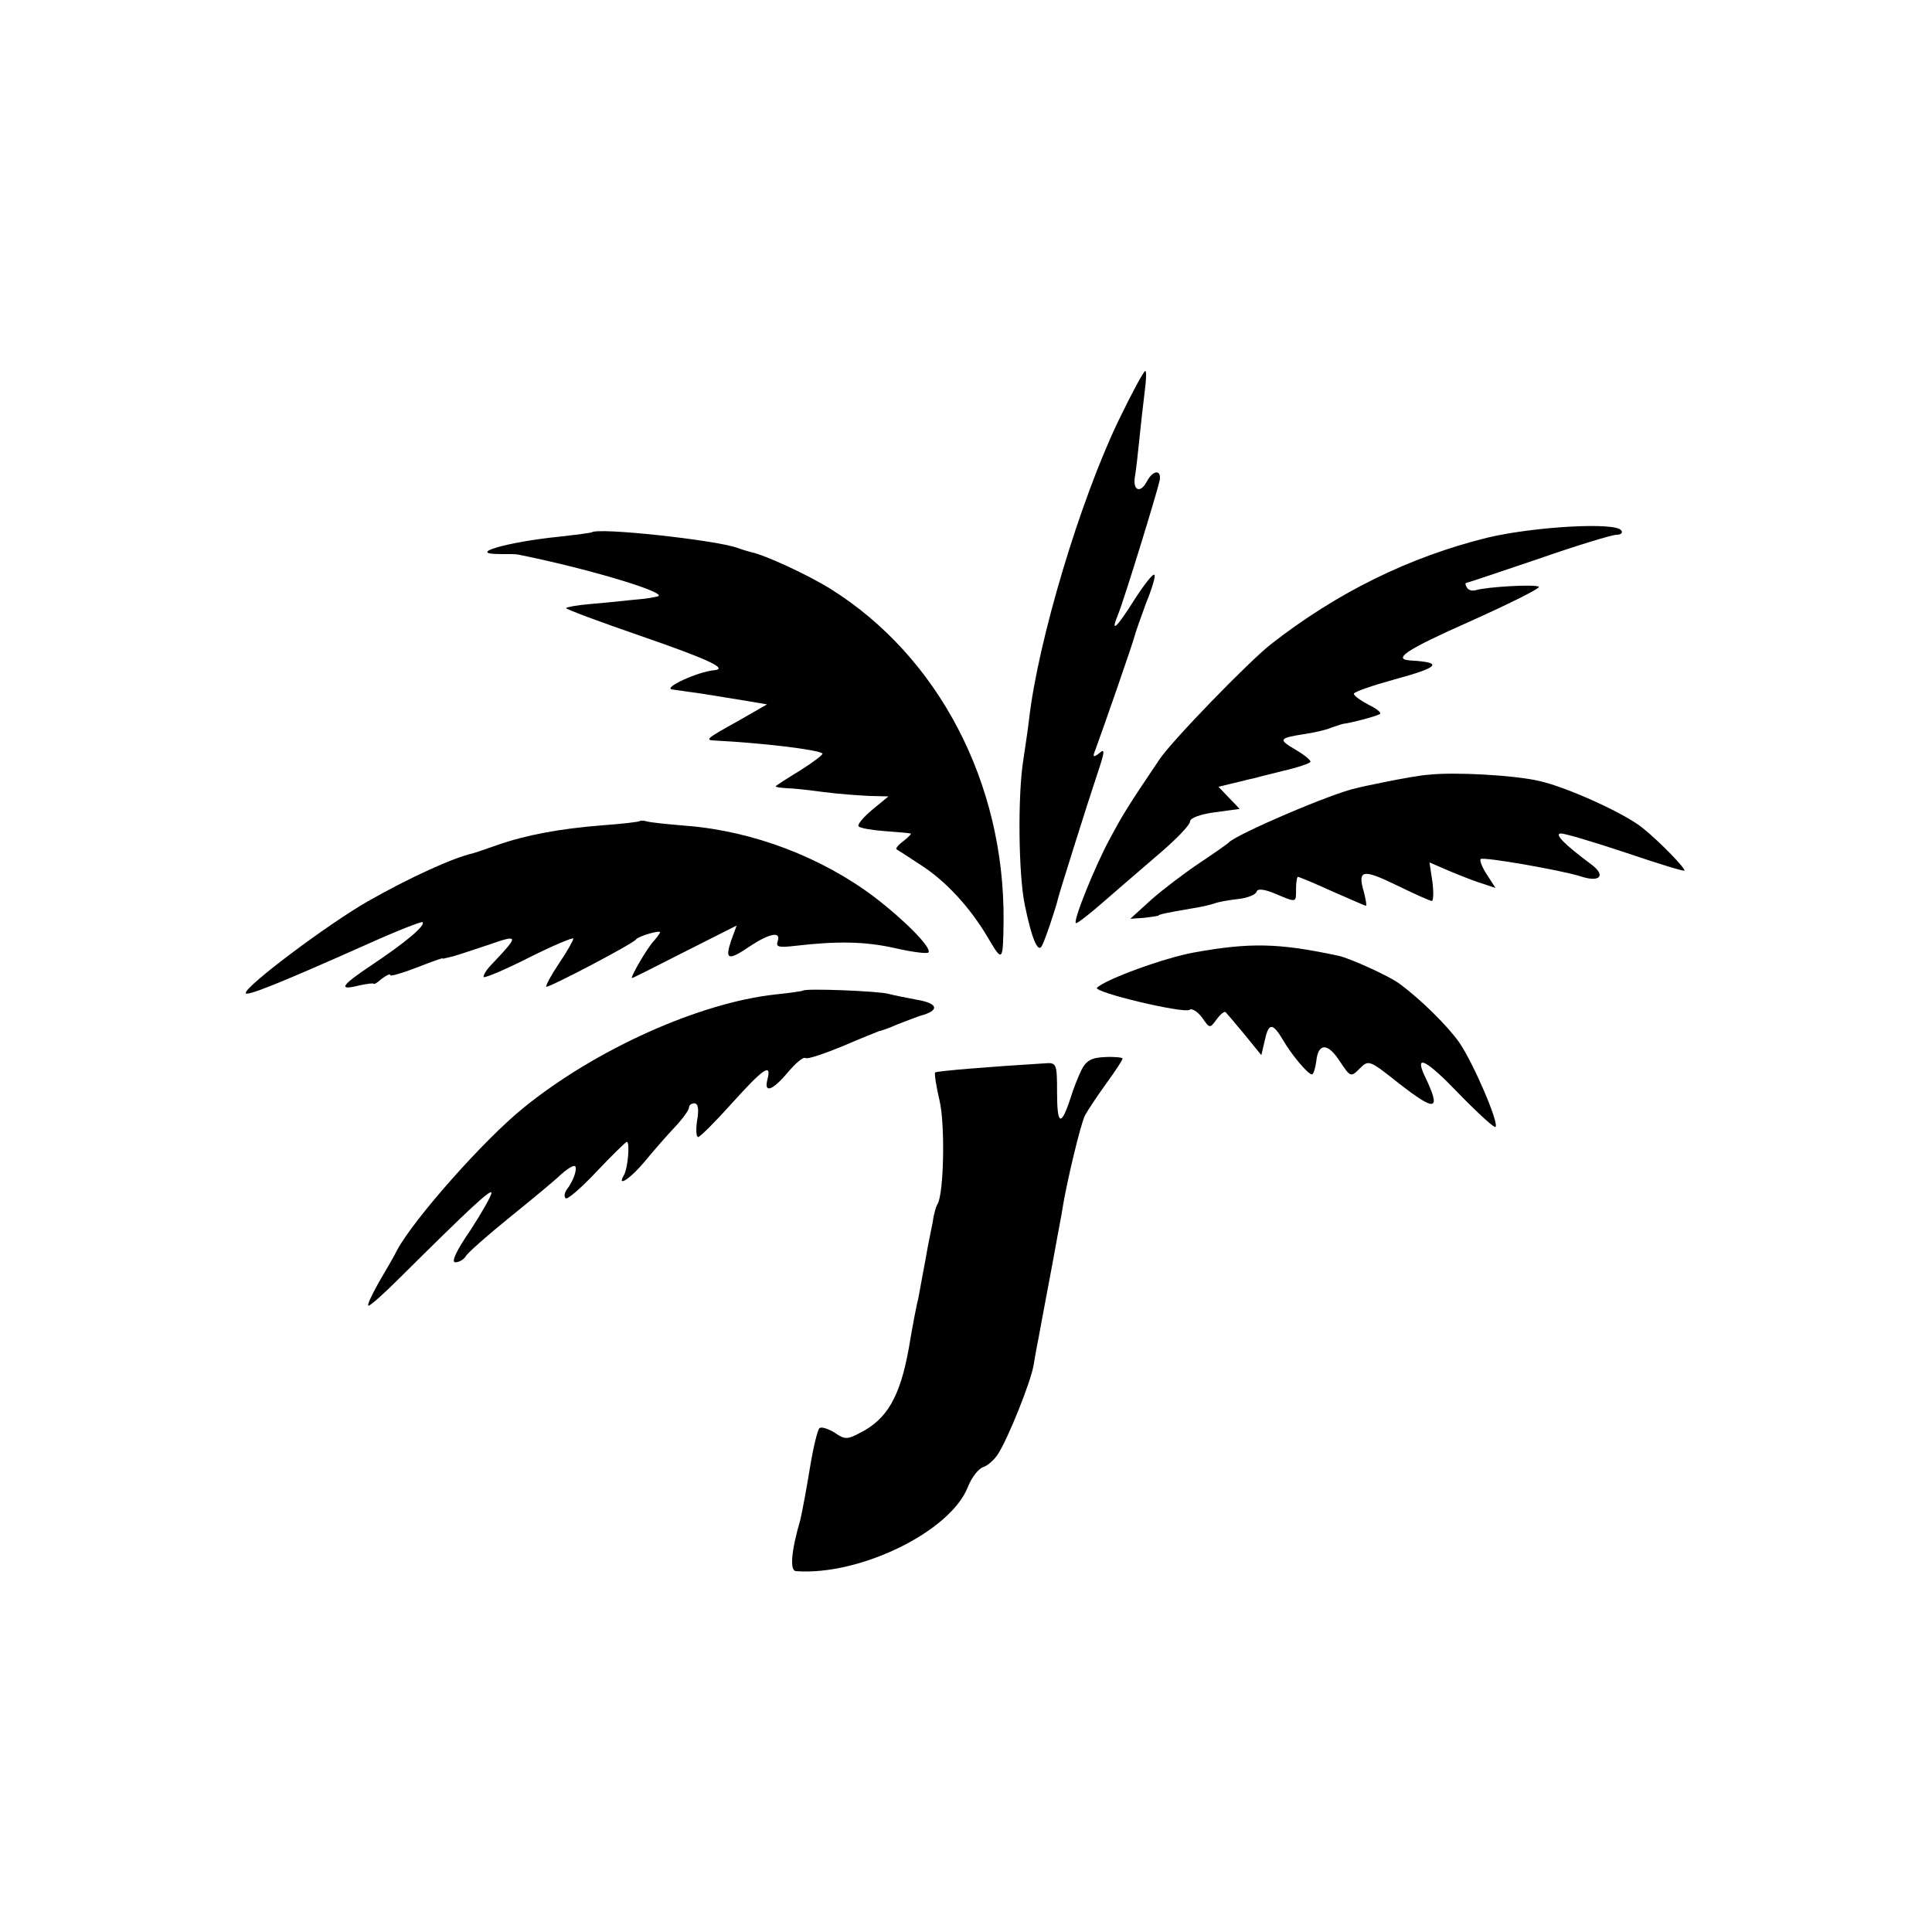
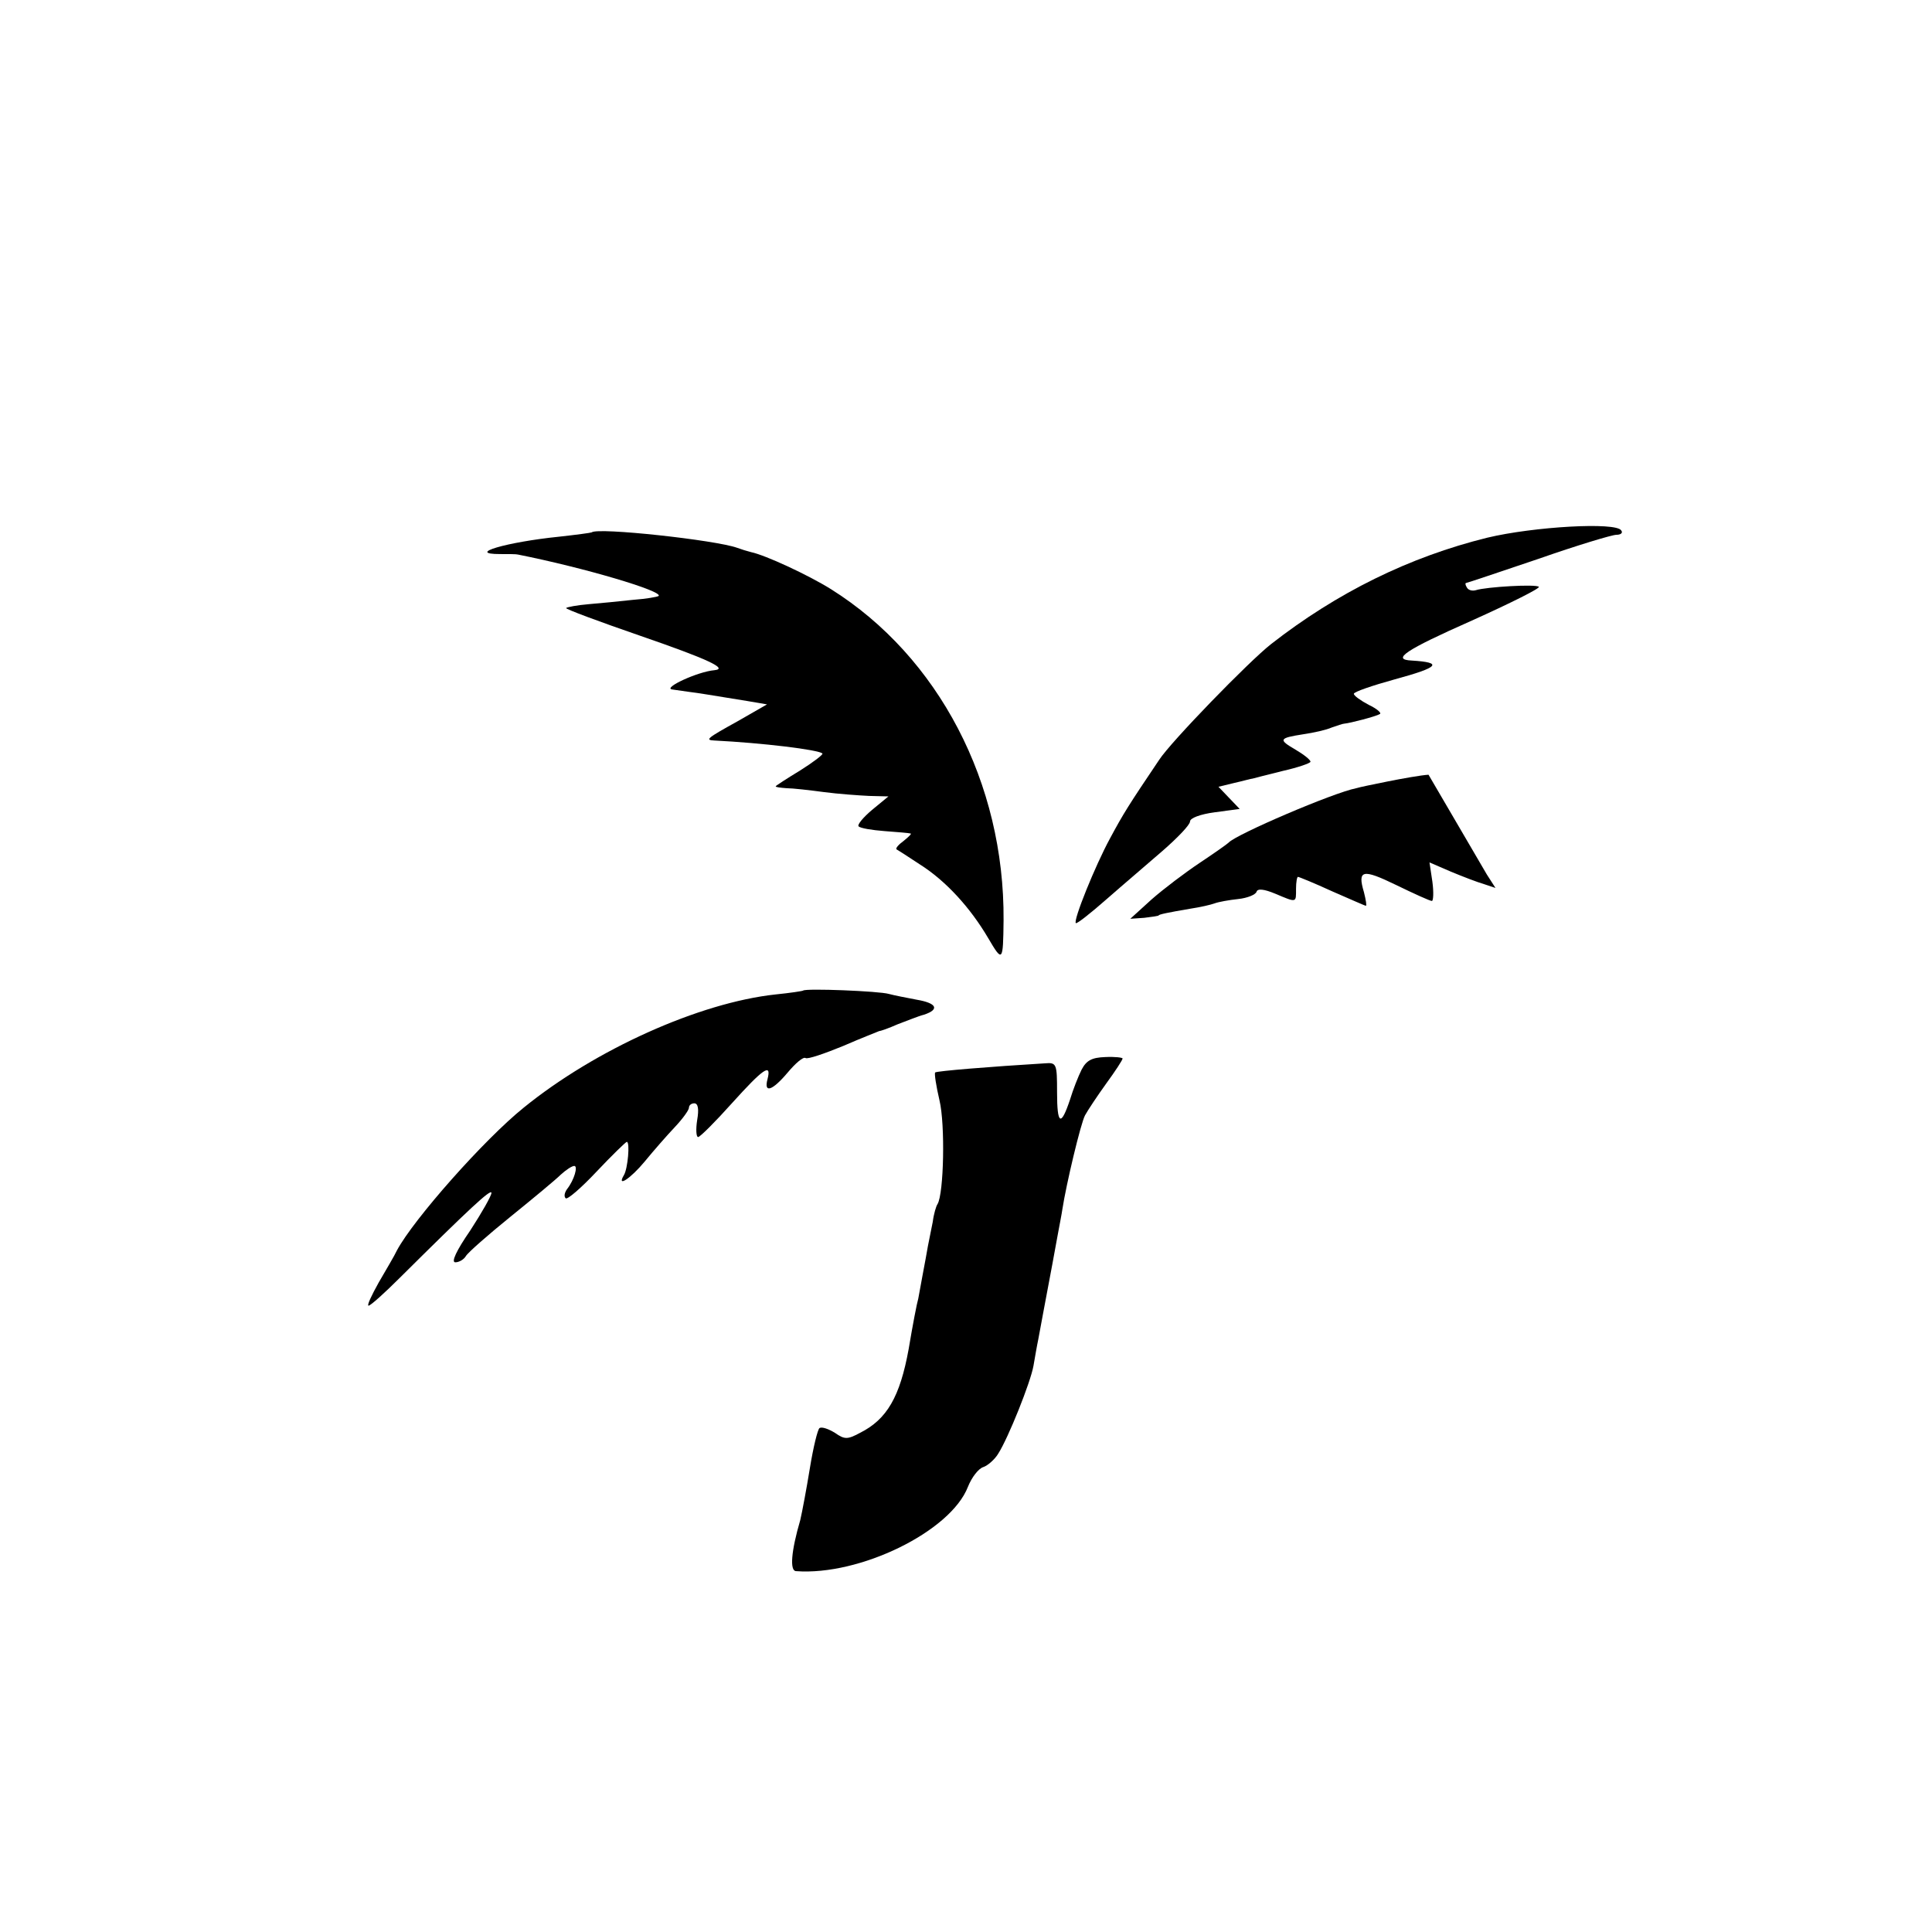
<svg xmlns="http://www.w3.org/2000/svg" version="1.0" width="401pt" height="401pt" viewBox="0 0 401 401" preserveAspectRatio="xMidYMid meet">
  <g transform="translate(0,401) scale(0.1,-0.1)" fill="#000000" stroke="none">
-     <path d="M2322 3138 c-80 -166 -167 -456 -186 -620 -3 -26 -9 -64 -12 -85 -12 -75 -10 -239 3 -301 14 -69 27 -100 35 -86 6 9 30 81 34 99 4 16 60 194 81 257 16 47 17 56 5 45 -13 -10 -15 -9 -8 8 19 52 78 222 81 235 2 8 13 39 24 69 12 29 20 56 17 58 -3 3 -21 -20 -41 -51 -37 -59 -51 -72 -35 -33 12 28 82 256 87 280 4 23 -14 22 -27 -3 -14 -26 -30 -17 -24 13 2 12 6 47 9 77 3 30 8 74 11 98 3 23 4 42 1 42 -3 0 -28 -46 -55 -102z" />
    <path d="M3087 2894 c-162 -40 -312 -114 -449 -221 -47 -37 -208 -203 -232 -240 -64 -95 -74 -111 -102 -163 -31 -57 -77 -171 -71 -176 2 -2 30 20 63 49 33 29 86 74 117 101 31 27 57 54 57 61 0 7 21 15 51 19 l52 7 -22 23 -22 23 33 8 c18 4 35 9 38 9 3 1 31 8 63 16 31 7 57 16 57 19 0 4 -14 15 -31 25 -36 21 -35 24 16 32 21 3 48 9 59 14 12 4 23 8 26 8 12 1 66 15 74 20 4 2 -6 11 -23 19 -17 9 -31 19 -31 23 0 4 38 17 85 30 92 25 101 35 35 39 -42 2 -15 21 125 83 80 36 142 67 139 70 -5 6 -109 0 -131 -7 -7 -2 -15 0 -18 5 -4 6 -4 10 -2 10 2 0 70 23 150 50 80 28 153 50 162 50 9 0 14 4 10 9 -10 18 -182 8 -278 -15z" />
    <path d="M1228 2905 c-2 -1 -32 -5 -68 -9 -108 -11 -194 -36 -122 -36 18 0 34 0 37 -1 136 -27 302 -76 292 -86 -3 -2 -26 -6 -53 -8 -27 -3 -68 -7 -92 -9 -24 -2 -45 -6 -47 -8 -2 -2 68 -28 155 -58 139 -48 182 -68 153 -71 -35 -3 -108 -37 -88 -40 6 -1 21 -3 35 -5 24 -3 34 -5 121 -19 l41 -7 -61 -35 c-65 -36 -68 -39 -48 -40 99 -5 216 -19 224 -27 2 -2 -19 -18 -46 -35 -28 -17 -51 -32 -51 -33 0 -2 10 -3 23 -4 12 0 47 -4 77 -8 30 -4 73 -7 94 -8 l40 -1 -34 -28 c-19 -16 -31 -31 -28 -34 3 -4 28 -8 54 -10 27 -2 51 -4 54 -5 3 0 -4 -7 -14 -15 -11 -8 -18 -16 -15 -18 2 -1 24 -15 48 -31 54 -34 105 -90 142 -153 30 -51 31 -50 32 37 2 285 -135 547 -358 687 -48 30 -137 71 -166 77 -8 2 -21 6 -29 9 -44 16 -290 43 -302 32z" />
-     <path d="M2965 2402 c-16 -1 -55 -8 -85 -14 -30 -6 -59 -12 -65 -14 -47 -9 -250 -96 -265 -113 -3 -3 -30 -22 -60 -42 -30 -20 -75 -54 -100 -76 l-44 -40 29 2 c17 2 30 4 30 5 0 2 19 6 66 14 20 3 42 8 50 11 8 3 30 7 49 9 19 2 36 9 38 15 2 7 15 6 39 -4 45 -19 43 -19 43 10 0 14 2 25 4 25 2 0 34 -13 71 -30 37 -16 68 -30 70 -30 2 0 0 12 -4 28 -14 47 -3 49 67 15 37 -18 70 -33 74 -33 3 0 4 18 1 40 l-6 40 44 -19 c24 -10 55 -22 69 -26 l24 -8 -18 28 c-10 15 -15 29 -13 32 6 5 167 -23 208 -36 39 -13 53 1 23 24 -58 43 -79 65 -64 65 9 0 69 -18 135 -40 65 -22 120 -39 121 -37 4 3 -51 60 -86 88 -36 30 -157 85 -215 98 -51 12 -175 19 -230 13z" />
-     <path d="M1328 2306 c-1 -2 -37 -6 -78 -9 -88 -7 -158 -20 -218 -41 -23 -8 -46 -16 -50 -17 -41 -9 -131 -50 -219 -100 -82 -47 -253 -175 -253 -190 0 -8 68 19 254 102 60 27 111 47 113 45 7 -7 -38 -44 -104 -88 -66 -44 -73 -55 -26 -43 15 3 28 5 29 3 0 -2 8 3 17 11 10 7 17 11 17 7 0 -3 24 4 53 15 28 11 53 20 55 20 1 -1 3 -1 5 0 1 0 9 2 17 4 8 2 41 13 74 24 63 22 64 20 9 -38 -13 -13 -21 -26 -19 -29 3 -2 46 16 95 41 50 25 91 42 91 39 0 -4 -13 -27 -30 -52 -16 -24 -28 -46 -26 -48 4 -3 178 88 186 98 5 7 50 20 50 15 0 -2 -6 -10 -12 -17 -14 -14 -51 -78 -46 -78 2 0 51 25 110 55 l107 54 -11 -30 c-14 -41 -7 -44 37 -14 42 28 67 33 59 11 -4 -12 3 -13 38 -9 87 10 144 9 206 -5 35 -8 66 -12 69 -9 8 9 -48 66 -112 115 -110 83 -252 137 -390 148 -38 3 -75 7 -82 9 -6 2 -13 2 -15 1z" />
-     <path d="M2478 2033 c-61 -11 -182 -55 -201 -73 -10 -9 179 -54 192 -46 5 4 17 -4 26 -16 16 -23 16 -23 30 -4 8 11 17 18 19 15 2 -2 20 -23 39 -46 l35 -43 7 30 c8 37 16 38 37 3 19 -33 53 -73 61 -73 3 0 7 12 9 27 4 39 24 39 49 0 22 -33 23 -33 41 -15 19 19 20 18 82 -31 77 -60 88 -57 53 16 -22 47 4 33 72 -38 39 -40 73 -71 75 -68 8 7 -45 131 -75 175 -23 33 -79 89 -124 122 -19 15 -103 53 -126 58 -125 27 -185 28 -301 7z" />
+     <path d="M2965 2402 c-16 -1 -55 -8 -85 -14 -30 -6 -59 -12 -65 -14 -47 -9 -250 -96 -265 -113 -3 -3 -30 -22 -60 -42 -30 -20 -75 -54 -100 -76 l-44 -40 29 2 c17 2 30 4 30 5 0 2 19 6 66 14 20 3 42 8 50 11 8 3 30 7 49 9 19 2 36 9 38 15 2 7 15 6 39 -4 45 -19 43 -19 43 10 0 14 2 25 4 25 2 0 34 -13 71 -30 37 -16 68 -30 70 -30 2 0 0 12 -4 28 -14 47 -3 49 67 15 37 -18 70 -33 74 -33 3 0 4 18 1 40 l-6 40 44 -19 c24 -10 55 -22 69 -26 l24 -8 -18 28 z" />
    <path d="M1667 1954 c-1 -1 -27 -5 -57 -8 -158 -17 -374 -114 -523 -235 -82 -66 -228 -231 -263 -296 -5 -11 -23 -41 -38 -67 -15 -27 -25 -48 -21 -48 4 0 33 26 65 58 143 142 190 186 190 176 0 -6 -20 -41 -44 -78 -29 -42 -40 -66 -31 -66 8 0 18 6 22 13 4 7 46 44 93 82 47 38 94 77 104 87 11 10 23 18 28 18 8 0 0 -29 -15 -48 -5 -7 -7 -15 -3 -19 3 -4 32 21 64 55 32 34 61 62 63 62 7 0 2 -56 -6 -69 -16 -27 14 -7 43 28 18 22 46 54 63 72 16 17 29 35 29 40 0 5 5 9 11 9 8 0 10 -12 6 -35 -3 -19 -2 -35 2 -35 4 0 36 32 70 70 65 72 83 85 74 50 -8 -30 10 -24 42 14 16 19 32 33 37 30 4 -3 39 9 78 25 39 17 73 30 75 31 3 0 20 6 38 14 19 7 43 17 55 20 33 11 26 24 -15 31 -21 4 -47 9 -58 12 -20 6 -173 12 -178 7z" />
    <path d="M2245 1790 c-7 -14 -18 -42 -24 -62 -19 -57 -27 -53 -27 15 0 59 -1 62 -25 60 -115 -7 -225 -16 -228 -19 -2 -2 2 -28 9 -58 12 -50 9 -193 -4 -215 -3 -4 -8 -21 -10 -37 -3 -16 -8 -39 -10 -50 -2 -12 -7 -39 -11 -60 -4 -22 -8 -43 -9 -49 -3 -10 -12 -57 -20 -105 -18 -99 -45 -146 -101 -174 -26 -14 -32 -14 -52 0 -13 8 -27 13 -32 10 -4 -3 -13 -40 -20 -83 -7 -43 -16 -91 -20 -108 -19 -65 -22 -105 -9 -106 132 -10 321 82 357 175 8 20 22 38 32 41 9 3 24 16 31 28 21 33 67 148 73 182 3 17 7 41 10 55 4 21 13 71 29 155 2 11 7 38 11 60 4 22 9 47 10 55 8 52 38 178 47 195 6 11 26 41 44 66 19 26 34 49 34 52 0 2 -16 4 -36 3 -28 -1 -39 -7 -49 -26z" />
  </g>
</svg>